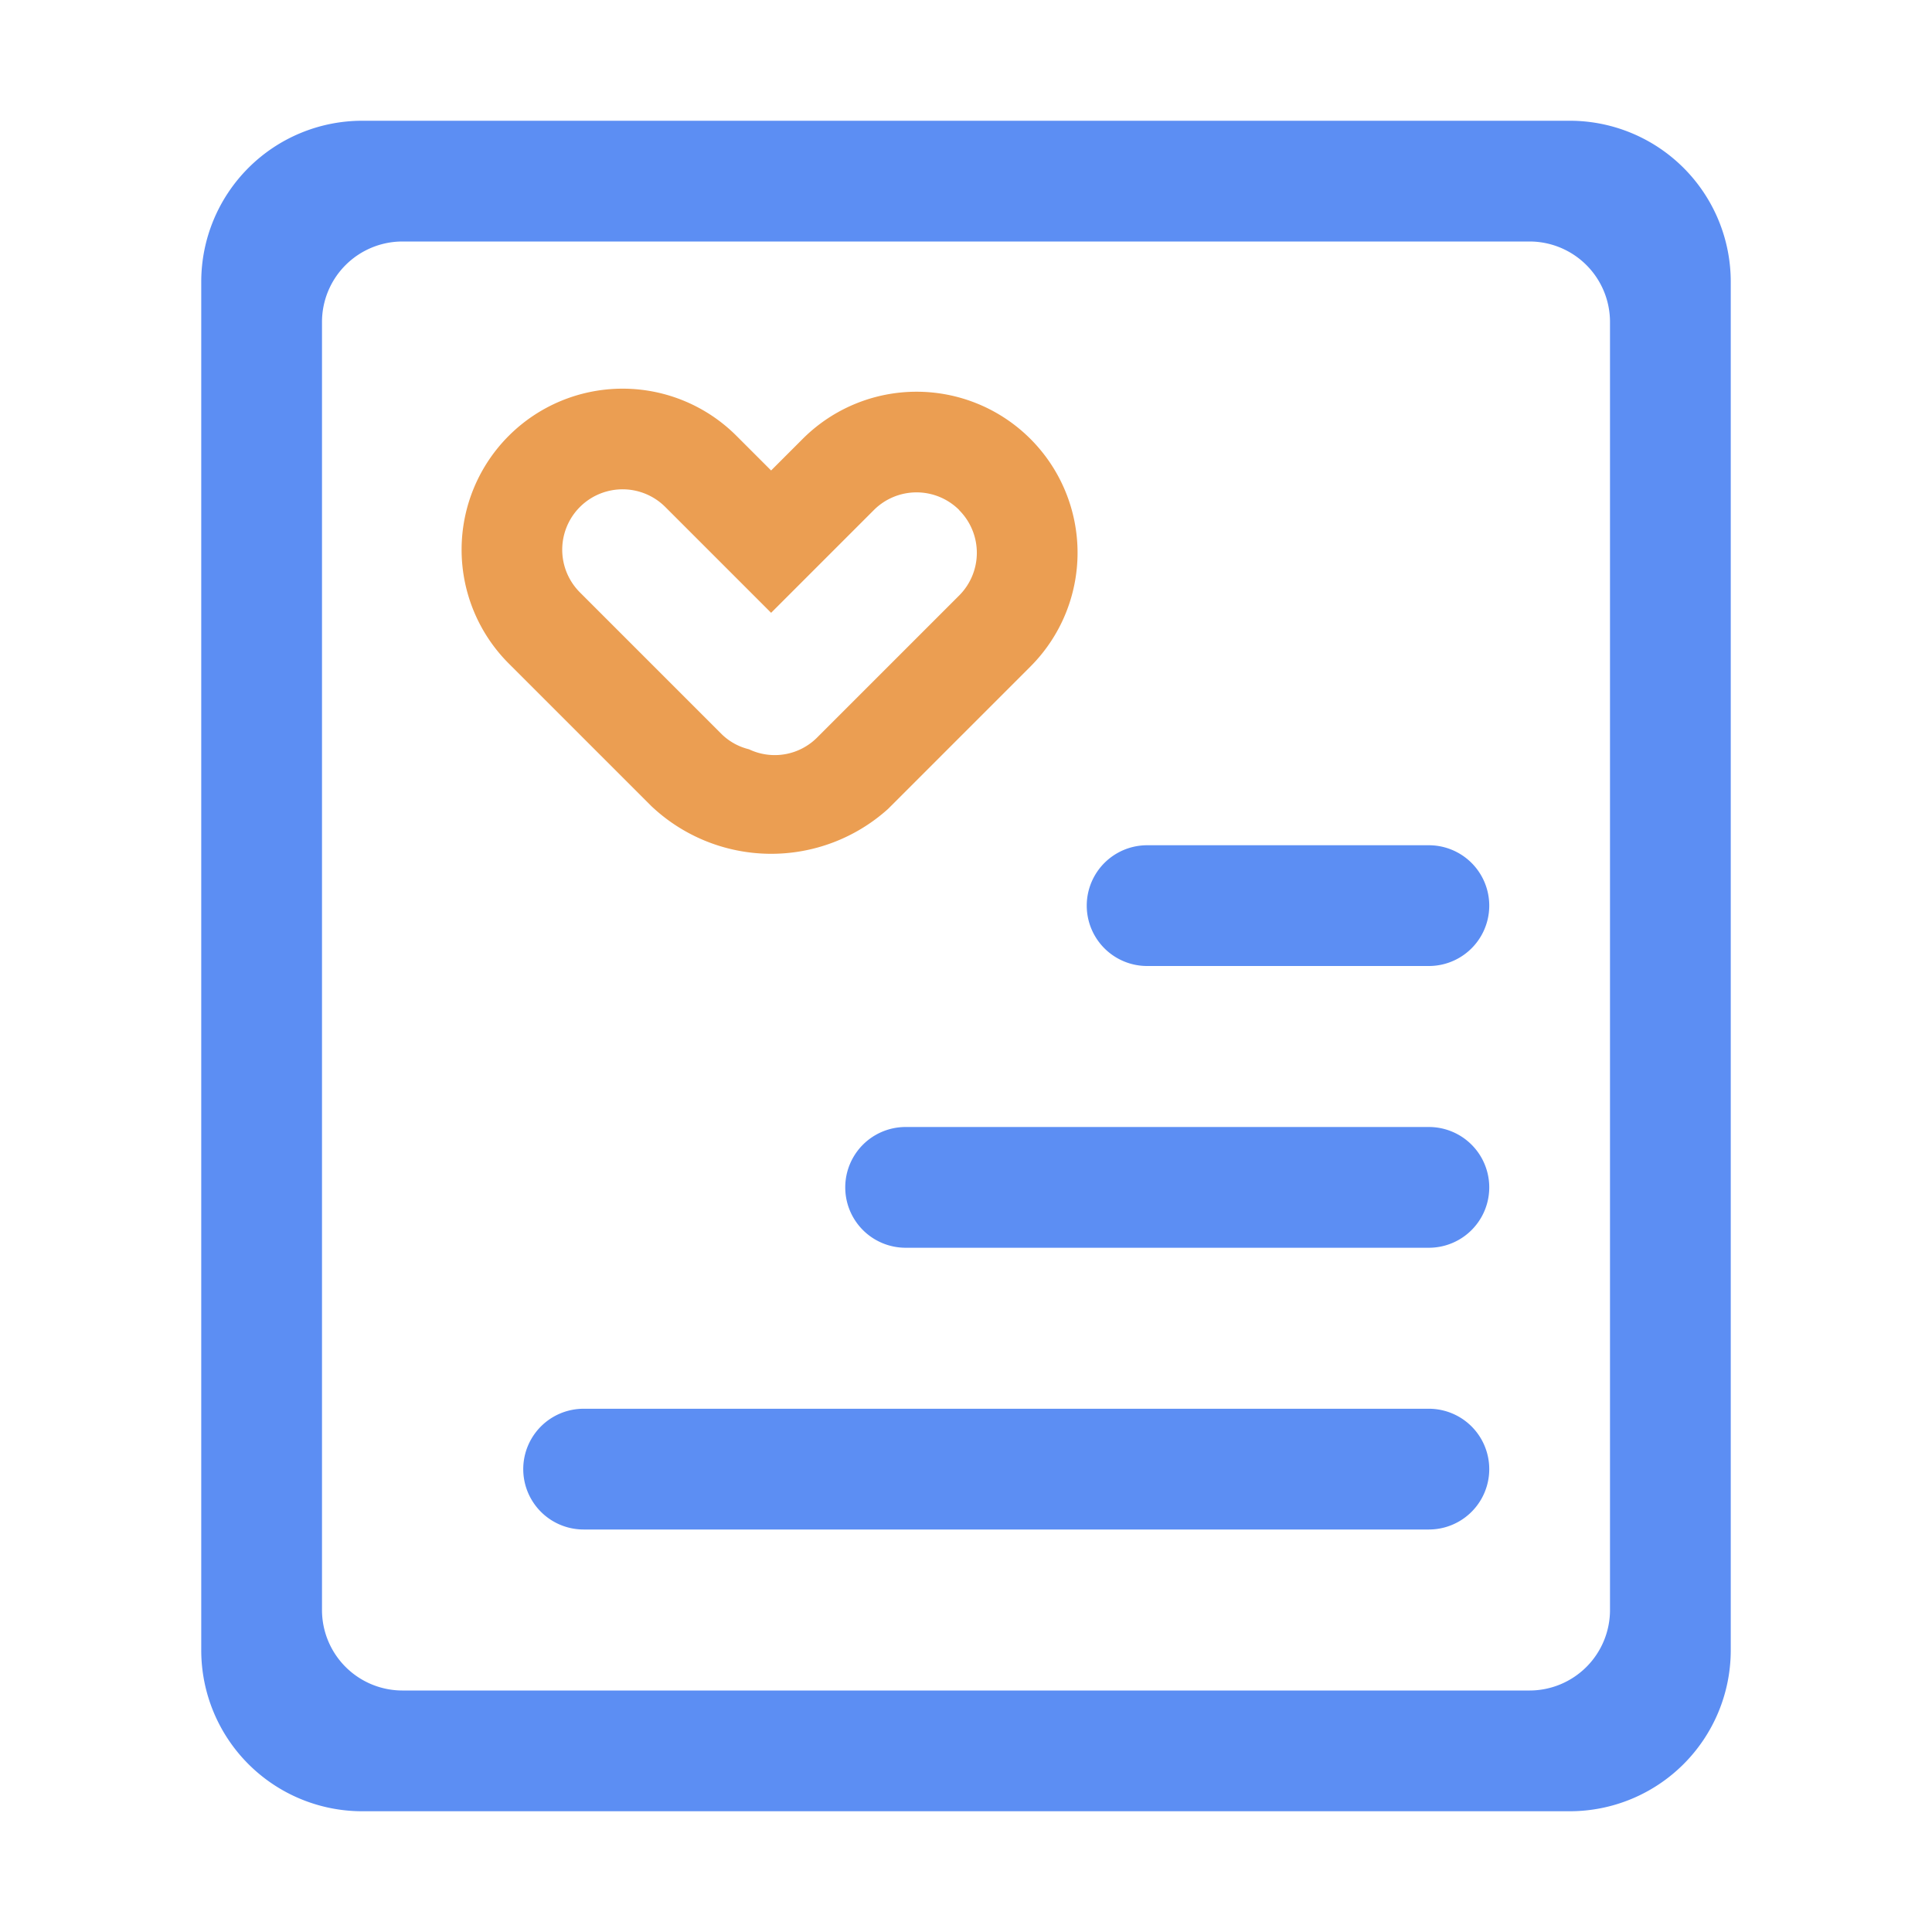
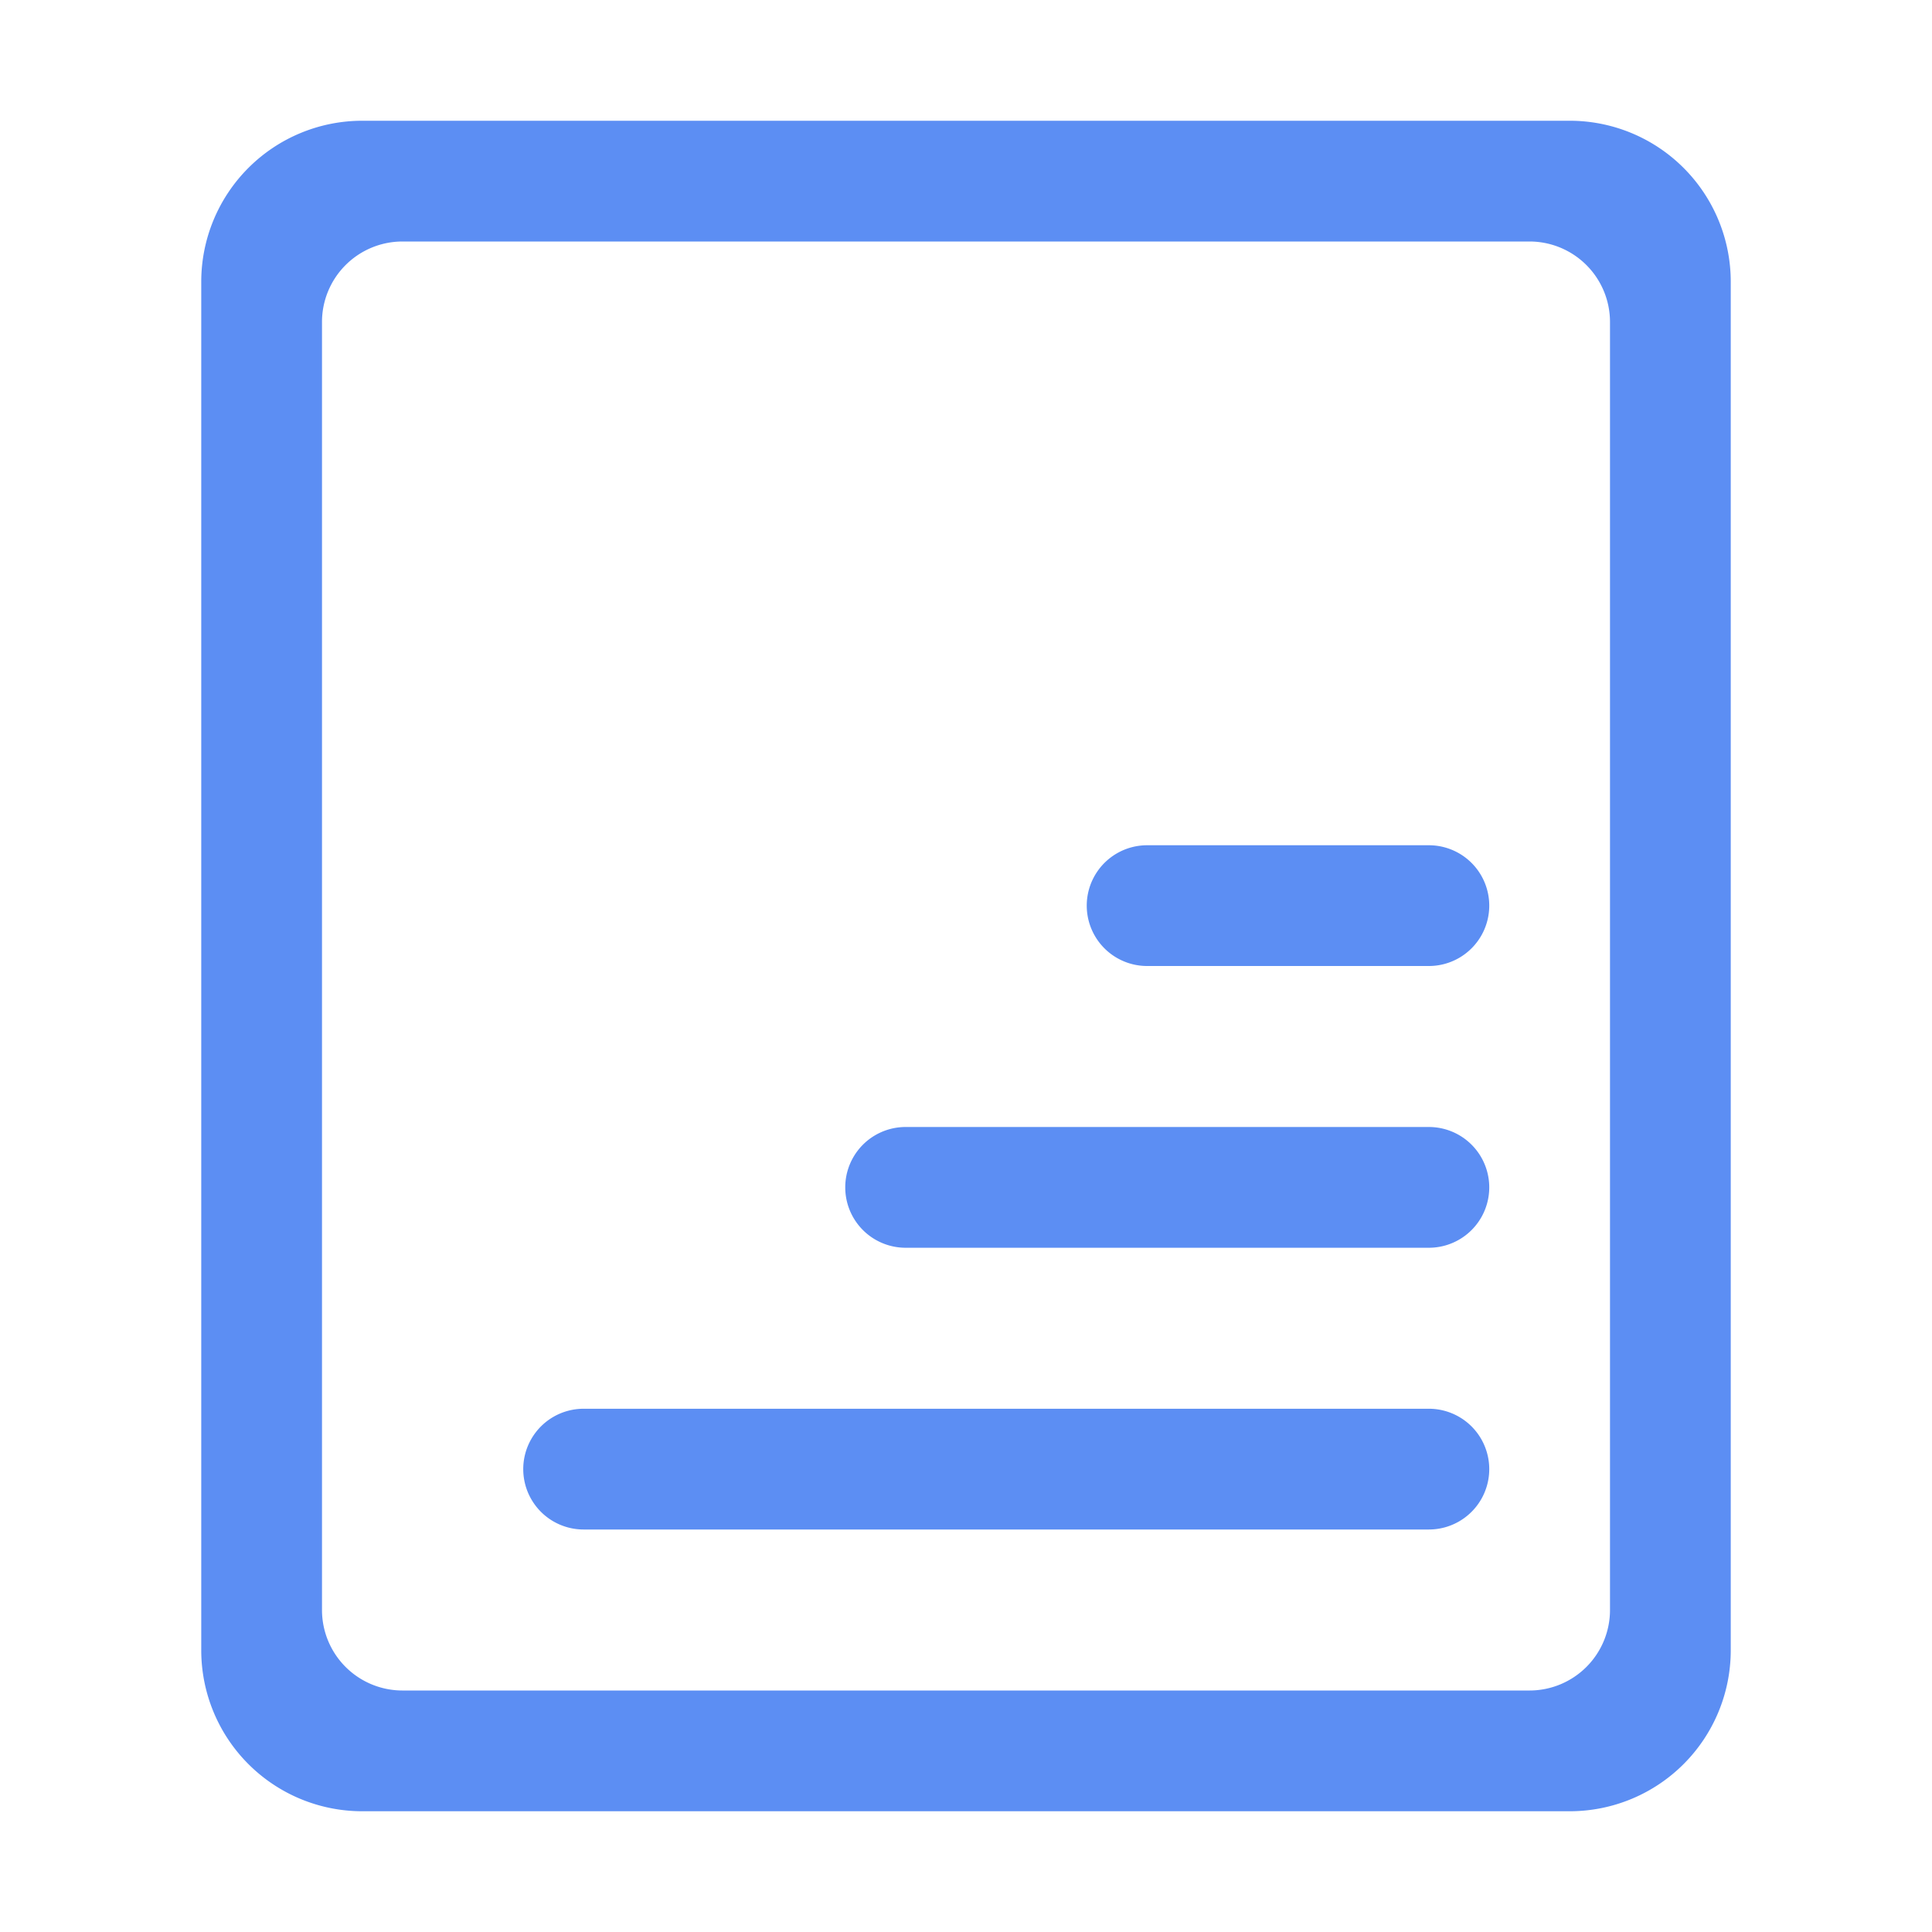
<svg xmlns="http://www.w3.org/2000/svg" t="1550476517882" class="icon" style="" viewBox="0 0 1024 1024" version="1.1" p-id="11127" width="128" height="128">
  <defs>
    <style type="text/css" />
  </defs>
  <path d="M832 960H192a85.333 85.333 0 0 1-85.333-85.333V149.333a85.333 85.333 0 0 1 85.333-85.333h640a85.333 85.333 0 0 1 85.333 85.333v725.333a85.333 85.333 0 0 1-85.333 85.333z m21.333-789.333a42.667 42.667 0 0 0-42.667-42.667H213.333a42.667 42.667 0 0 0-42.667 42.667v682.667a42.667 42.667 0 0 0 42.667 42.667h597.333a42.667 42.667 0 0 0 42.667-42.667V170.667z m-96 640h-448a32 32 0 0 1 0-64h448a32 32 0 0 1 0 64z m0-149.333h-277.333a32 32 0 0 1 0-64h277.333a32 32 0 0 1 0 64z m0-149.333h-149.333a32 32 0 0 1 0-64h149.333a32 32 0 0 1 0 64z" fill="#5C8EF3" p-id="11128" />
-   <path d="M546.133 353.301l-75.413 75.413a92.48 92.48 0 0 1-125.632-1.6l-75.435-75.435a85.333 85.333 0 0 1 120.683-120.683l18.368 18.368 16.747-16.747a85.333 85.333 0 0 1 120.683 120.683z m-37.717-82.965a32 32 0 0 0-45.248 0l-54.464 54.464-56.085-56.085a32 32 0 0 0-45.248 45.269l75.413 75.413a31.232 31.232 0 0 0 14.165 7.723 31.744 31.744 0 0 0 36.053-6.123l75.413-75.413a32 32 0 0 0-0.085-45.248z" fill="#EB9E52" p-id="11129" />
</svg>